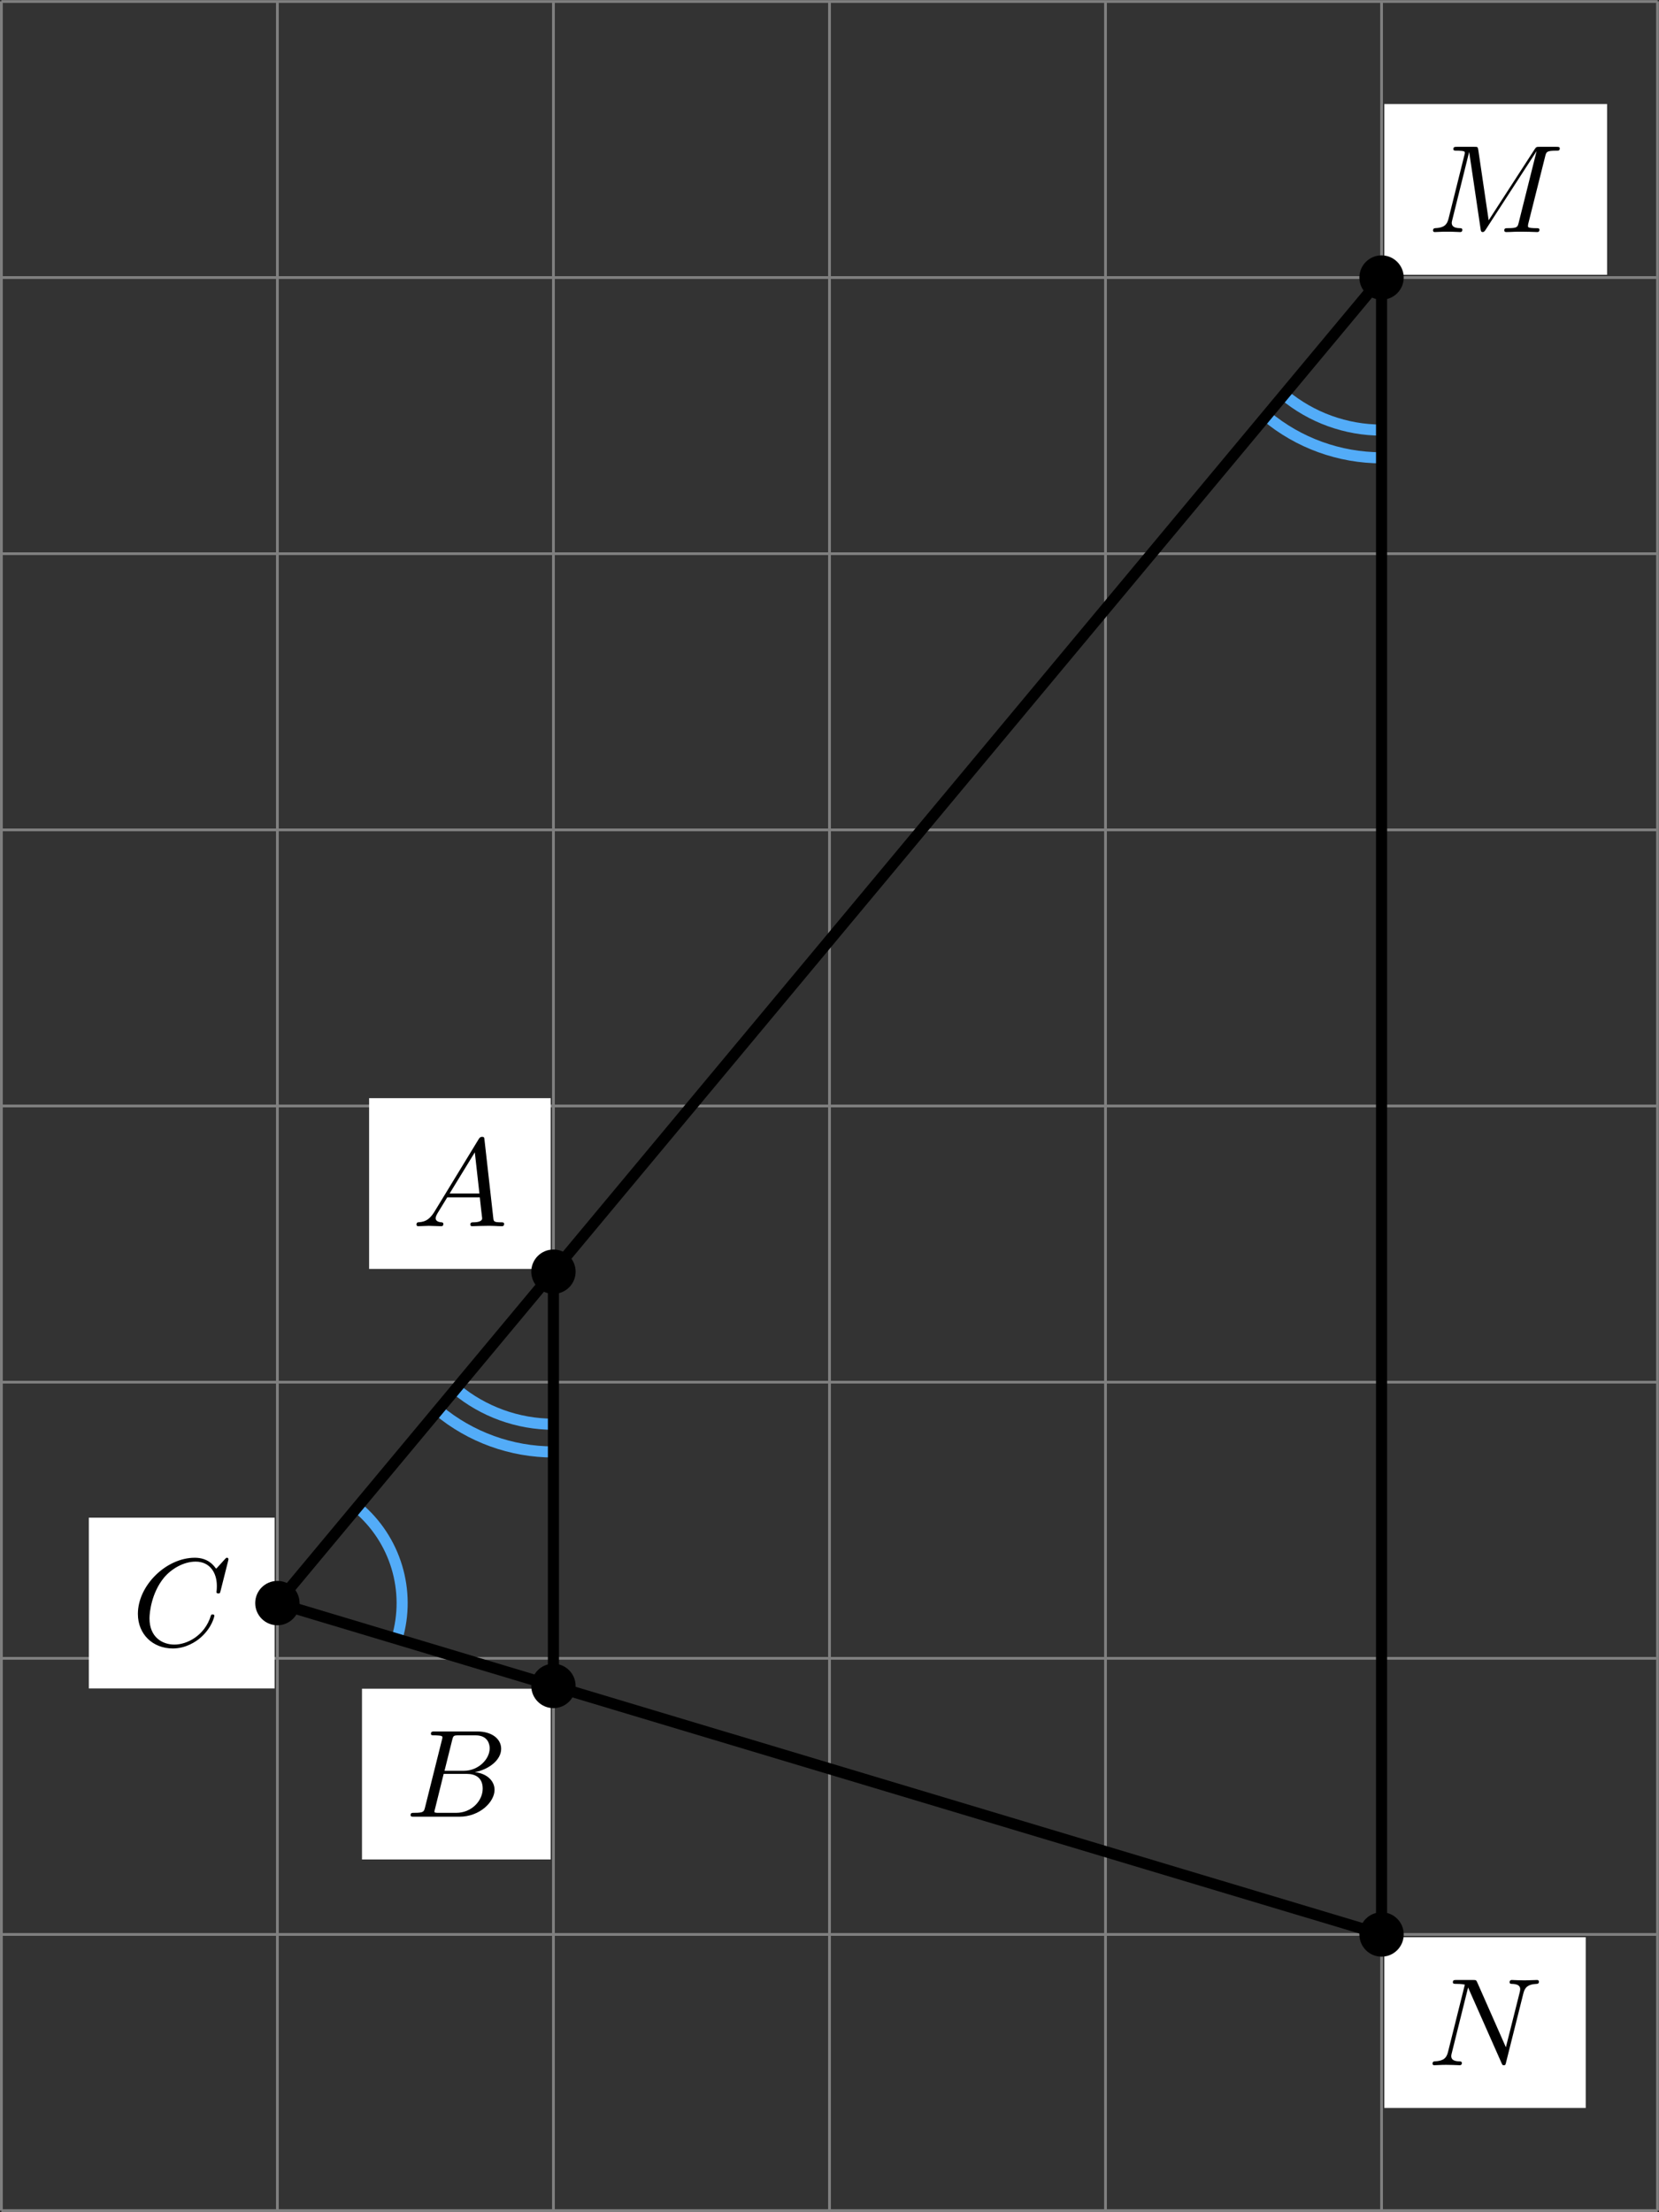
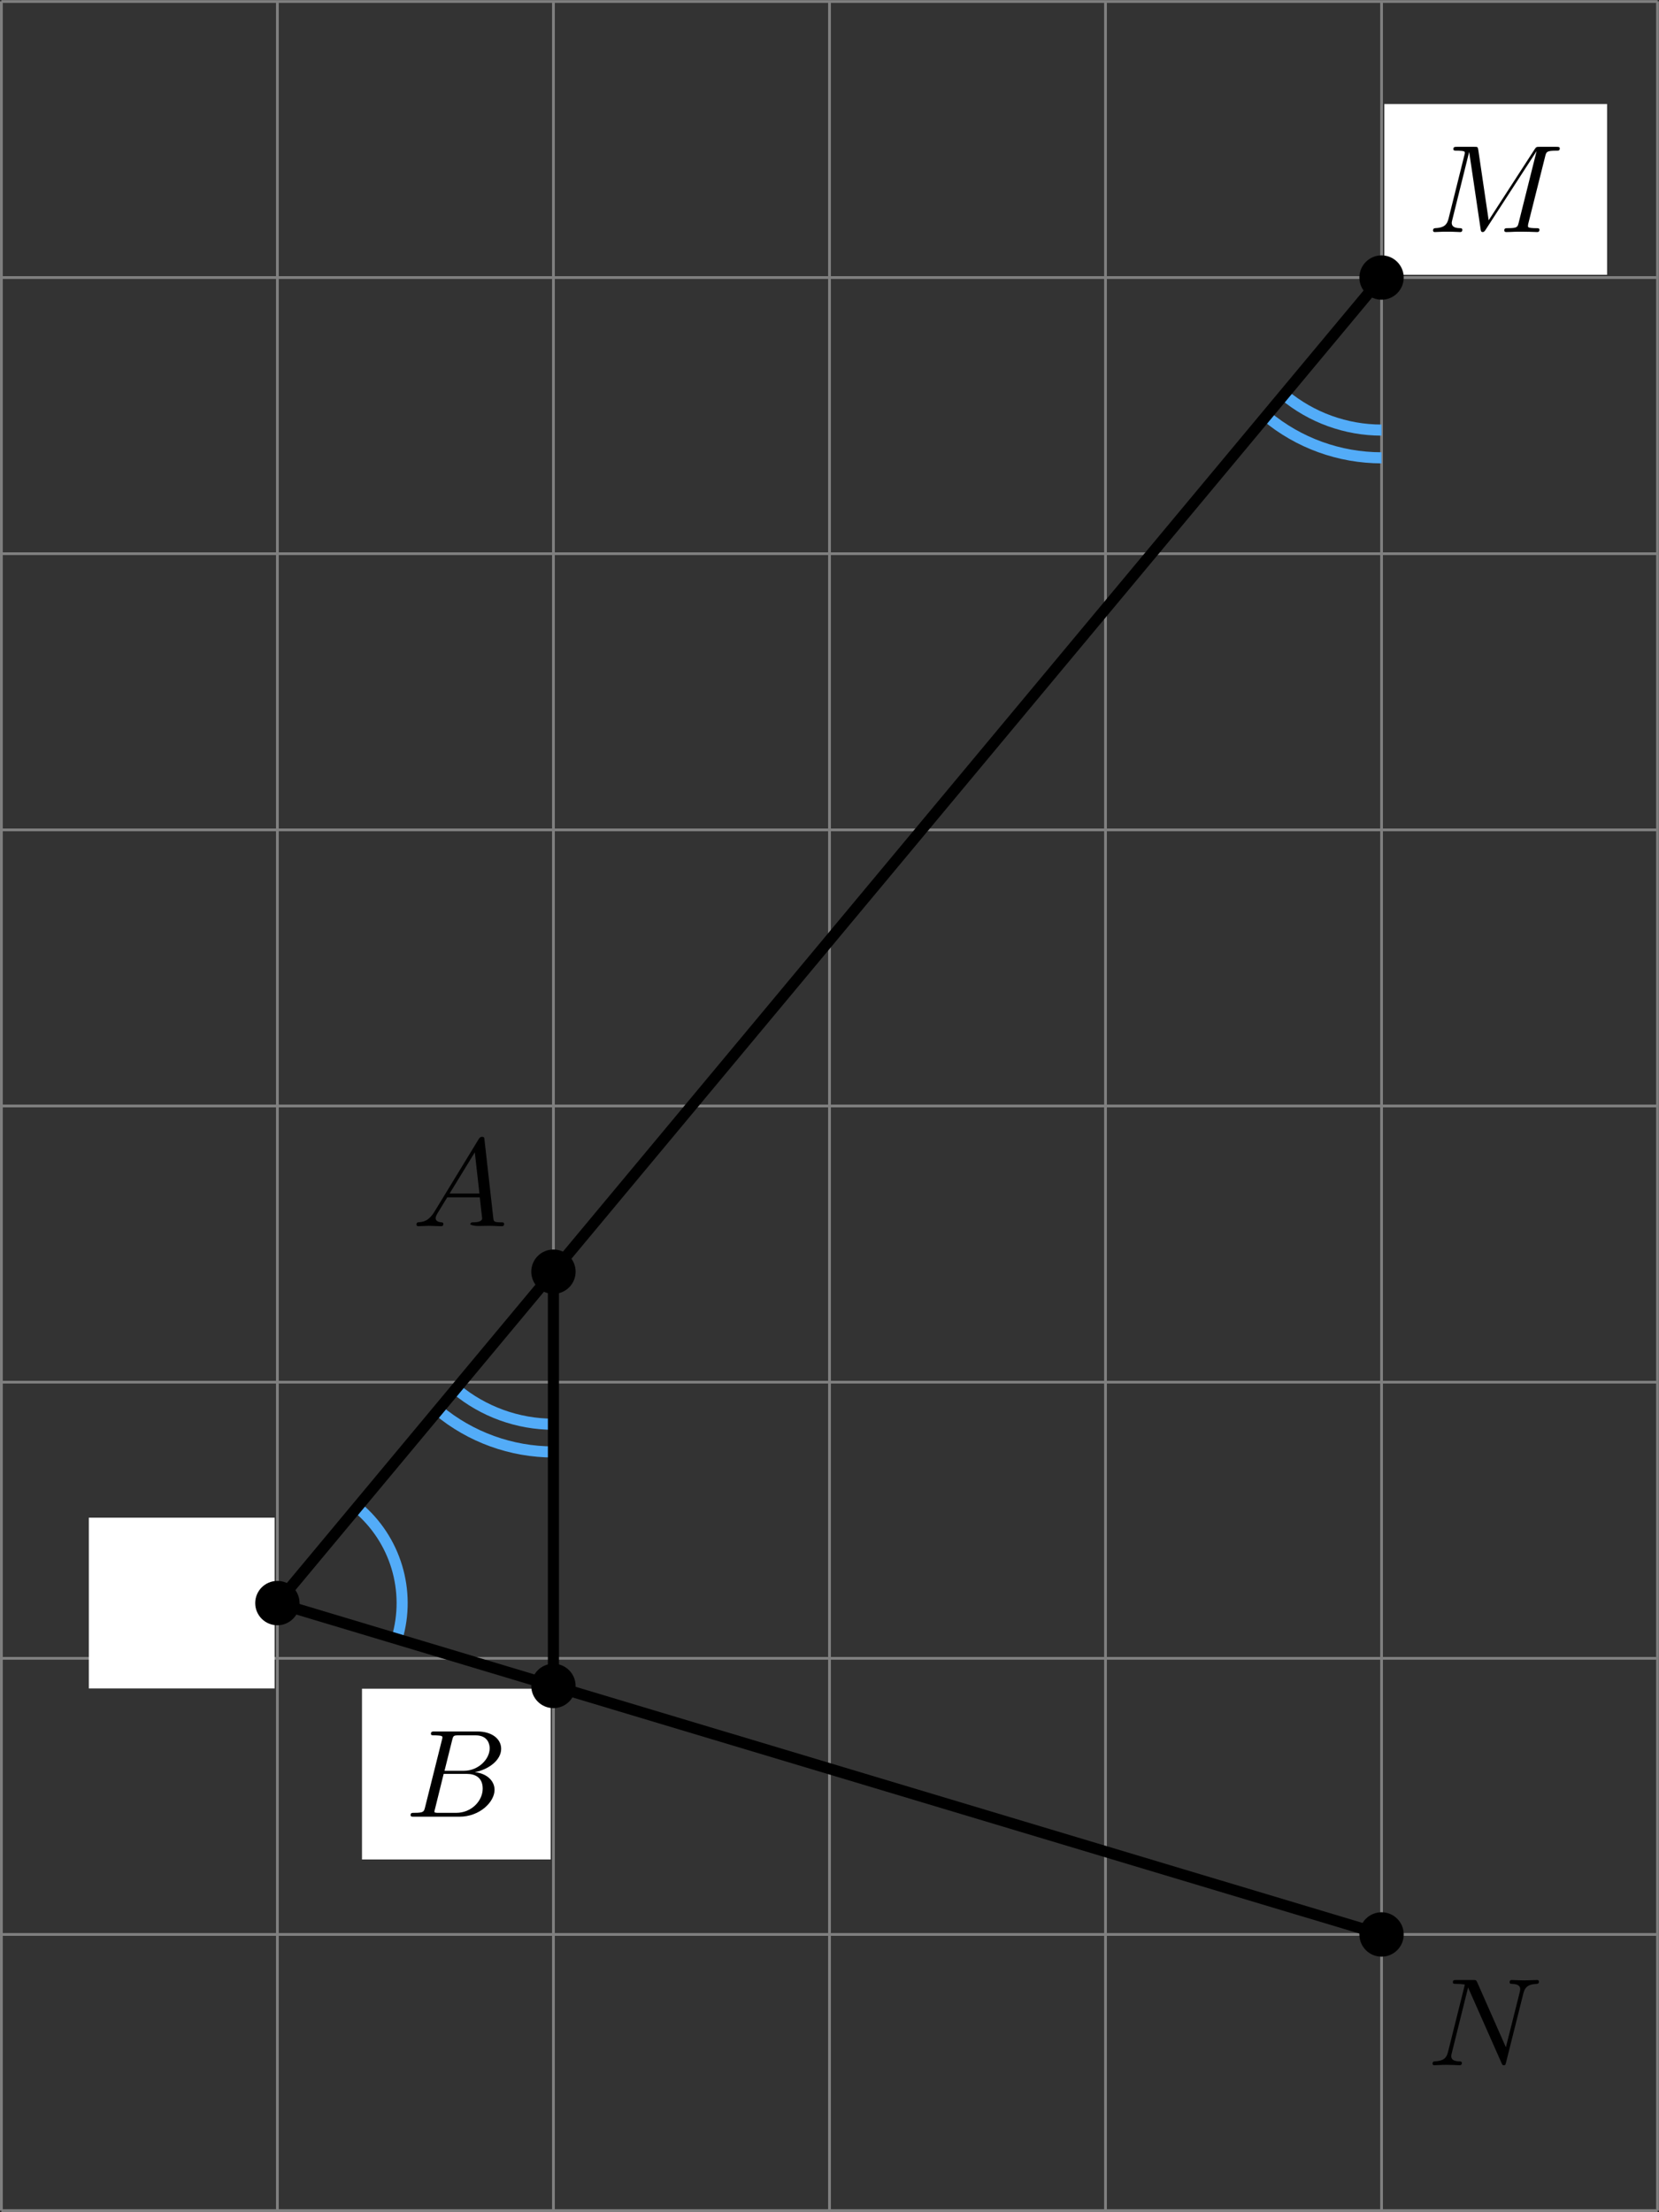
<svg xmlns="http://www.w3.org/2000/svg" xmlns:xlink="http://www.w3.org/1999/xlink" version="1.1" width="238.509pt" height="317.883pt" viewBox=".004 268.387 238.509 317.883">
  <rect x=".004" y="268.387" width="238.509" height="317.883" fill="#333333" stroke="none" />
  <defs>
    <clipPath id="clip1">
      <path d="M.102 293.035V134.293H119.157V293.035ZM119.157 134.293" />
    </clipPath>
-     <path id="g1-65" d="M1.632-1.049C1.193-.332 .798-.305 .439-.278C.377-.269 .332-.197 .332-.117C.332-.063 .368 0 .457 0C.628 0 1.049-.027 1.219-.027C1.417-.027 1.901 0 2.098 0C2.152 0 2.268 0 2.268-.161C2.268-.269 2.161-.278 2.134-.278C2.053-.287 1.713-.305 1.713-.574C1.713-.699 1.811-.87 1.838-.915L2.546-2.071H4.887C4.914-1.865 4.94-1.56 4.967-1.336C5.003-.986 5.057-.592 5.057-.565C5.057-.43 4.932-.278 4.411-.278C4.322-.278 4.205-.278 4.205-.117C4.205-.018 4.277 0 4.34 0C4.51 0 4.725-.018 4.905-.018S5.299-.027 5.443-.027C5.738-.027 5.756-.027 5.972-.018C6.115-.009 6.321 0 6.465 0C6.519 0 6.635 0 6.635-.161C6.635-.278 6.536-.278 6.429-.278C5.891-.278 5.882-.341 5.855-.601L5.227-6.178C5.209-6.375 5.2-6.42 5.048-6.42C4.923-6.42 4.869-6.357 4.797-6.241L1.632-1.049ZM2.717-2.349L4.528-5.308L4.86-2.349H2.717Z" />
+     <path id="g1-65" d="M1.632-1.049C1.193-.332 .798-.305 .439-.278C.377-.269 .332-.197 .332-.117C.332-.063 .368 0 .457 0C.628 0 1.049-.027 1.219-.027C1.417-.027 1.901 0 2.098 0C2.152 0 2.268 0 2.268-.161C2.268-.269 2.161-.278 2.134-.278C2.053-.287 1.713-.305 1.713-.574C1.713-.699 1.811-.87 1.838-.915L2.546-2.071H4.887C4.914-1.865 4.94-1.56 4.967-1.336C5.003-.986 5.057-.592 5.057-.565C5.057-.43 4.932-.278 4.411-.278C4.322-.278 4.205-.278 4.205-.117C4.51 0 4.725-.018 4.905-.018S5.299-.027 5.443-.027C5.738-.027 5.756-.027 5.972-.018C6.115-.009 6.321 0 6.465 0C6.519 0 6.635 0 6.635-.161C6.635-.278 6.536-.278 6.429-.278C5.891-.278 5.882-.341 5.855-.601L5.227-6.178C5.209-6.375 5.2-6.42 5.048-6.42C4.923-6.42 4.869-6.357 4.797-6.241L1.632-1.049ZM2.717-2.349L4.528-5.308L4.86-2.349H2.717Z" />
    <path id="g1-66" d="M1.462-.681C1.381-.359 1.363-.278 .69-.278C.52-.278 .421-.278 .421-.117C.421 0 .511 0 .672 0H3.936C5.389 0 6.456-1.058 6.456-1.928C6.456-2.564 5.927-3.102 5.039-3.201C6.061-3.398 6.931-4.08 6.931-4.878C6.931-5.577 6.285-6.124 5.218-6.124H2.152C1.991-6.124 1.883-6.124 1.883-5.963C1.883-5.846 1.964-5.846 2.152-5.846C2.188-5.846 2.349-5.846 2.493-5.828C2.645-5.81 2.708-5.792 2.708-5.694C2.708-5.649 2.699-5.613 2.672-5.514L1.462-.681ZM2.86-3.3L3.407-5.496C3.488-5.819 3.506-5.846 3.882-5.846H5.093C6.025-5.846 6.106-5.138 6.106-4.914C6.106-4.116 5.272-3.3 4.259-3.3H2.86ZM2.43-.278C2.304-.278 2.286-.278 2.251-.287C2.161-.296 2.134-.305 2.134-.368C2.134-.395 2.134-.412 2.179-.574L2.798-3.075H4.483C5.039-3.075 5.604-2.833 5.604-2.017C5.604-1.13 4.788-.278 3.712-.278H2.43Z" />
-     <path id="g1-67" d="M6.94-6.079C6.967-6.187 6.967-6.205 6.967-6.223C6.967-6.232 6.958-6.321 6.859-6.321C6.805-6.321 6.779-6.294 6.716-6.223L6.169-5.622C6.133-5.577 6.097-5.541 6.088-5.541S6.07-5.55 6.016-5.613C5.882-5.792 5.478-6.321 4.546-6.321C2.493-6.321 .457-4.331 .457-2.286C.457-.825 1.524 .197 2.968 .197C3.9 .197 4.636-.287 4.985-.601C5.801-1.327 5.954-2.116 5.954-2.152S5.936-2.251 5.828-2.251C5.73-2.251 5.712-2.197 5.703-2.161C5.263-.717 3.981-.081 3.084-.081C2.215-.081 1.291-.61 1.291-1.964C1.291-2.367 1.426-3.784 2.331-4.887C2.869-5.532 3.748-6.043 4.609-6.043C5.604-6.043 6.133-5.281 6.133-4.295C6.133-3.99 6.106-3.927 6.106-3.856C6.106-3.757 6.214-3.757 6.241-3.757C6.357-3.757 6.357-3.775 6.402-3.945L6.94-6.079Z" />
    <path id="g1-77" d="M8.491-5.434C8.572-5.765 8.599-5.846 9.298-5.846C9.442-5.846 9.54-5.846 9.54-6.007C9.54-6.124 9.451-6.124 9.28-6.124H8.106C7.881-6.124 7.846-6.124 7.738-5.954L4.429-.843L3.685-5.891C3.649-6.124 3.64-6.124 3.389-6.124H2.161C2-6.124 1.892-6.124 1.892-5.963C1.892-5.846 1.982-5.846 2.161-5.846C2.197-5.846 2.358-5.846 2.502-5.828C2.672-5.81 2.717-5.783 2.717-5.694C2.717-5.649 2.708-5.613 2.681-5.514L1.542-.95C1.426-.484 1.175-.305 .583-.278C.556-.278 .43-.269 .43-.117C.43-.099 .43 0 .556 0C.664 0 .888-.009 1.004-.018C1.148-.027 1.166-.027 1.453-.027C1.677-.027 1.695-.027 1.91-.018C2.053-.018 2.242 0 2.376 0C2.421 0 2.537 0 2.537-.161C2.537-.269 2.439-.278 2.358-.278C1.937-.287 1.775-.421 1.775-.664C1.775-.726 1.784-.735 1.811-.861L3.022-5.738H3.031L3.847-.233C3.865-.09 3.882 0 3.999 0C4.107 0 4.16-.09 4.214-.17L7.864-5.801H7.872L6.59-.681C6.51-.359 6.492-.278 5.819-.278C5.658-.278 5.55-.278 5.55-.117C5.55-.036 5.613 0 5.685 0C5.792 0 6.142-.009 6.25-.018C6.384-.027 6.608-.027 6.788-.027C6.814-.027 7.173-.018 7.361-.018C7.541-.018 7.738 0 7.908 0C7.962 0 8.079 0 8.079-.161C8.079-.278 7.989-.278 7.801-.278C7.765-.278 7.603-.278 7.46-.296C7.263-.323 7.254-.359 7.254-.439S7.272-.592 7.29-.655L8.491-5.434Z" />
    <path id="g1-78" d="M6.922-5.156C7.012-5.523 7.182-5.819 7.881-5.846C7.935-5.846 8.043-5.855 8.043-6.007C8.043-6.079 7.989-6.124 7.917-6.124C7.72-6.124 7.218-6.097 7.021-6.097C6.797-6.097 6.779-6.097 6.563-6.106C6.42-6.106 6.232-6.124 6.097-6.124C6.061-6.124 5.936-6.124 5.936-5.963C5.936-5.846 6.043-5.846 6.097-5.846C6.438-5.837 6.698-5.756 6.698-5.461C6.698-5.416 6.671-5.29 6.671-5.281L5.667-1.291L3.613-5.945C3.533-6.115 3.524-6.124 3.318-6.124H2.125C1.955-6.124 1.856-6.124 1.856-5.963C1.856-5.846 1.946-5.846 2.125-5.846C2.17-5.846 2.502-5.846 2.717-5.792L1.506-.95C1.399-.511 1.175-.305 .547-.278C.511-.278 .395-.269 .395-.117C.395-.099 .395 0 .52 0C.628 0 .852-.009 .968-.018C1.112-.027 1.13-.027 1.417-.027C1.641-.027 1.659-.027 1.874-.018C2.017-.018 2.206 0 2.34 0C2.385 0 2.502 0 2.502-.161C2.502-.269 2.403-.278 2.322-.278C1.901-.287 1.739-.421 1.739-.664C1.739-.726 1.748-.735 1.775-.861L2.95-5.586L5.353-.161C5.416-.018 5.425 0 5.514 0C5.631 0 5.64-.036 5.676-.188L6.922-5.156Z" />
  </defs>
  <g id="page6" transform="matrix(2 0 0 2 0 0)">
    <path d="M.102 293.035H119.157M.102 273.191H119.157M.102 253.352H119.157M.102 233.508H119.157M.102 213.664H119.157M.102 193.824H119.157M.102 173.98H119.157M.102 154.137H119.157M.102 134.301H119.157M.102 293.035V134.293M19.941 293.035V134.293M39.785 293.035V134.293M59.629 293.035V134.293M79.469 293.035V134.293M99.313 293.035V134.293M119.149 293.035V134.293" stroke="#808080" fill="none" stroke-width=".199" />
    <path d="M28.531 251.957C29.563 248.519 28.441 244.793 25.684 242.496" stroke="#53acf8" fill="none" stroke-width=".797" stroke-miterlimit="10" clip-path="url(#clip1)" />
    <path d="M31.492 235.519C33.82 237.461 36.758 238.523 39.785 238.523" stroke="#53acf8" fill="none" stroke-width=".797" stroke-miterlimit="10" clip-path="url(#clip1)" />
    <path d="M32.77 233.988C34.738 235.629 37.223 236.531 39.785 236.531" stroke="#53acf8" fill="none" stroke-width=".797" stroke-miterlimit="10" clip-path="url(#clip1)" />
    <path d="M91.023 164.086C93.348 166.027 96.285 167.09 99.313 167.09" stroke="#53acf8" fill="none" stroke-width=".797" stroke-miterlimit="10" clip-path="url(#clip1)" />
    <path d="M92.297 162.555C94.266 164.195 96.75 165.098 99.313 165.098" stroke="#53acf8" fill="none" stroke-width=".797" stroke-miterlimit="10" clip-path="url(#clip1)" />
-     <path d="M26.535 225.371H39.586V213.102H26.535Z" fill="#fff" clip-path="url(#clip1)" />
    <g transform="matrix(1 0 0 1 29.505 -70.735)">
      <use x=".1" y="293.036" xlink:href="#g1-65" />
    </g>
    <path d="M26.023 267.805H39.586V255.535H26.023Z" fill="#fff" clip-path="url(#clip1)" />
    <g transform="matrix(1 0 0 1 28.996 -28.304)">
      <use x=".1" y="293.036" xlink:href="#g1-66" />
    </g>
    <path d="M6.387 255.516H19.742V243.246H6.387Z" fill="#fff" clip-path="url(#clip1)" />
    <g transform="matrix(1 0 0 1 9.357 -40.59)">
      <use x=".1" y="293.036" xlink:href="#g1-67" />
    </g>
    <path d="M99.512 153.937H115.524V141.668H99.512Z" fill="#fff" clip-path="url(#clip1)" />
    <g transform="matrix(1 0 0 1 102.483 -142.169)">
      <use x=".1" y="293.036" xlink:href="#g1-77" />
    </g>
-     <path d="M99.512 285.66H113.989V273.394H99.512Z" fill="#fff" clip-path="url(#clip1)" />
    <g transform="matrix(1 0 0 1 102.483 -10.446)">
      <use x=".1" y="293.036" xlink:href="#g1-78" />
    </g>
-     <path d="M99.313 154.137V273.191" stroke="#000" fill="none" stroke-width=".797" stroke-miterlimit="10" clip-path="url(#clip1)" />
    <path d="M99.313 154.137L19.941 249.383L99.313 273.191" stroke="#000" fill="none" stroke-width=".797" stroke-miterlimit="10" clip-path="url(#clip1)" />
    <path d="M39.785 225.57V255.336" stroke="#000" fill="none" stroke-width=".797" stroke-miterlimit="10" clip-path="url(#clip1)" />
    <path d="M41.18 225.57C41.18 224.801 40.555 224.176 39.785 224.176C39.016 224.176 38.391 224.801 38.391 225.57S39.016 226.965 39.785 226.965C40.555 226.965 41.18 226.34 41.18 225.57Z" clip-path="url(#clip1)" />
    <path d="M41.18 225.57C41.18 224.801 40.555 224.176 39.785 224.176C39.016 224.176 38.391 224.801 38.391 225.57S39.016 226.965 39.785 226.965C40.555 226.965 41.18 226.34 41.18 225.57Z" stroke="#000" fill="none" stroke-width=".399" stroke-miterlimit="10" clip-path="url(#clip1)" />
    <path d="M41.18 255.336C41.18 254.566 40.555 253.941 39.785 253.941C39.016 253.941 38.391 254.566 38.391 255.336C38.391 256.106 39.016 256.731 39.785 256.731C40.555 256.731 41.18 256.106 41.18 255.336Z" clip-path="url(#clip1)" />
    <path d="M41.18 255.336C41.18 254.566 40.555 253.941 39.785 253.941C39.016 253.941 38.391 254.566 38.391 255.336C38.391 256.106 39.016 256.731 39.785 256.731C40.555 256.731 41.18 256.106 41.18 255.336Z" stroke="#000" fill="none" stroke-width=".399" stroke-miterlimit="10" clip-path="url(#clip1)" />
    <path d="M21.336 249.383C21.336 248.613 20.711 247.988 19.941 247.988S18.547 248.613 18.547 249.383S19.172 250.777 19.941 250.777S21.336 250.152 21.336 249.383Z" clip-path="url(#clip1)" />
    <path d="M21.336 249.383C21.336 248.613 20.711 247.988 19.941 247.988S18.547 248.613 18.547 249.383S19.172 250.777 19.941 250.777S21.336 250.152 21.336 249.383Z" stroke="#000" fill="none" stroke-width=".399" stroke-miterlimit="10" clip-path="url(#clip1)" />
    <path d="M100.707 154.137C100.707 153.367 100.082 152.742 99.313 152.742S97.918 153.367 97.918 154.137C97.918 154.906 98.543 155.531 99.313 155.531S100.707 154.906 100.707 154.137Z" clip-path="url(#clip1)" />
    <path d="M100.707 154.137C100.707 153.367 100.082 152.742 99.313 152.742S97.918 153.367 97.918 154.137C97.918 154.906 98.543 155.531 99.313 155.531S100.707 154.906 100.707 154.137Z" stroke="#000" fill="none" stroke-width=".399" stroke-miterlimit="10" clip-path="url(#clip1)" />
    <path d="M100.707 273.191C100.707 272.422 100.082 271.797 99.313 271.797S97.918 272.422 97.918 273.191C97.918 273.965 98.543 274.59 99.313 274.59S100.707 273.965 100.707 273.191Z" clip-path="url(#clip1)" />
    <path d="M100.707 273.191C100.707 272.422 100.082 271.797 99.313 271.797S97.918 272.422 97.918 273.191C97.918 273.965 98.543 274.59 99.313 274.59S100.707 273.965 100.707 273.191Z" stroke="#000" fill="none" stroke-width=".399" stroke-miterlimit="10" clip-path="url(#clip1)" />
  </g>
</svg>